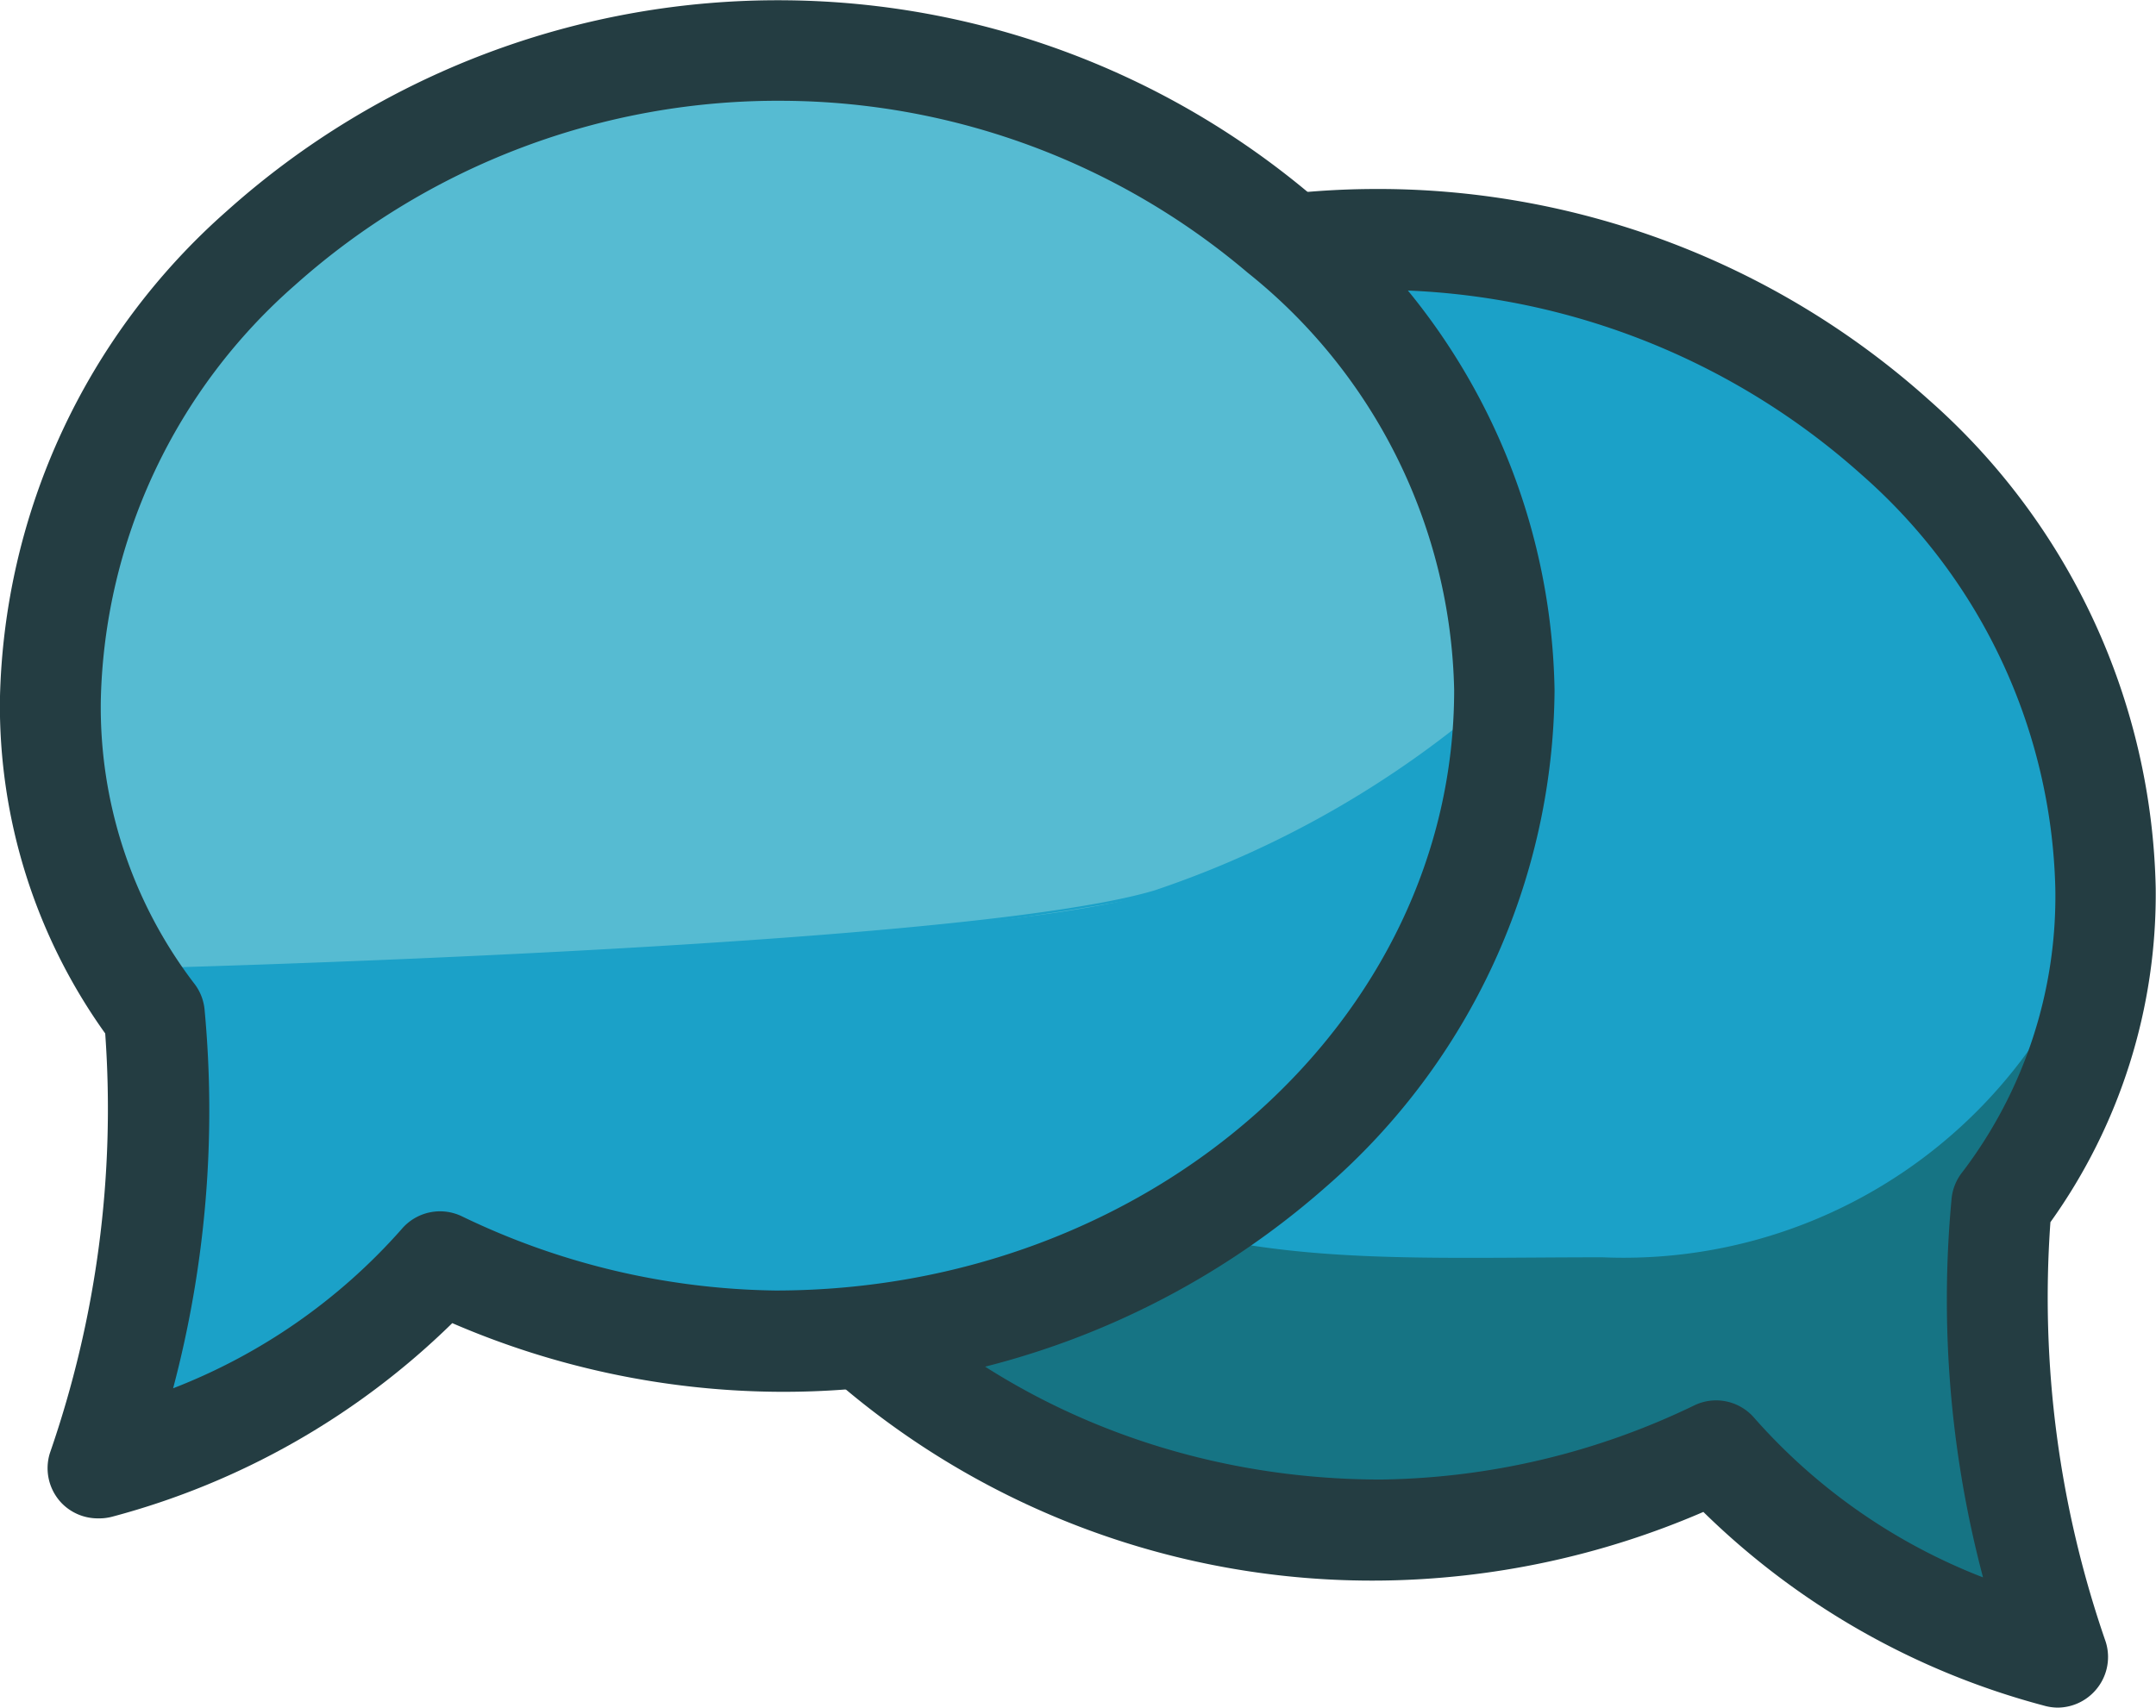
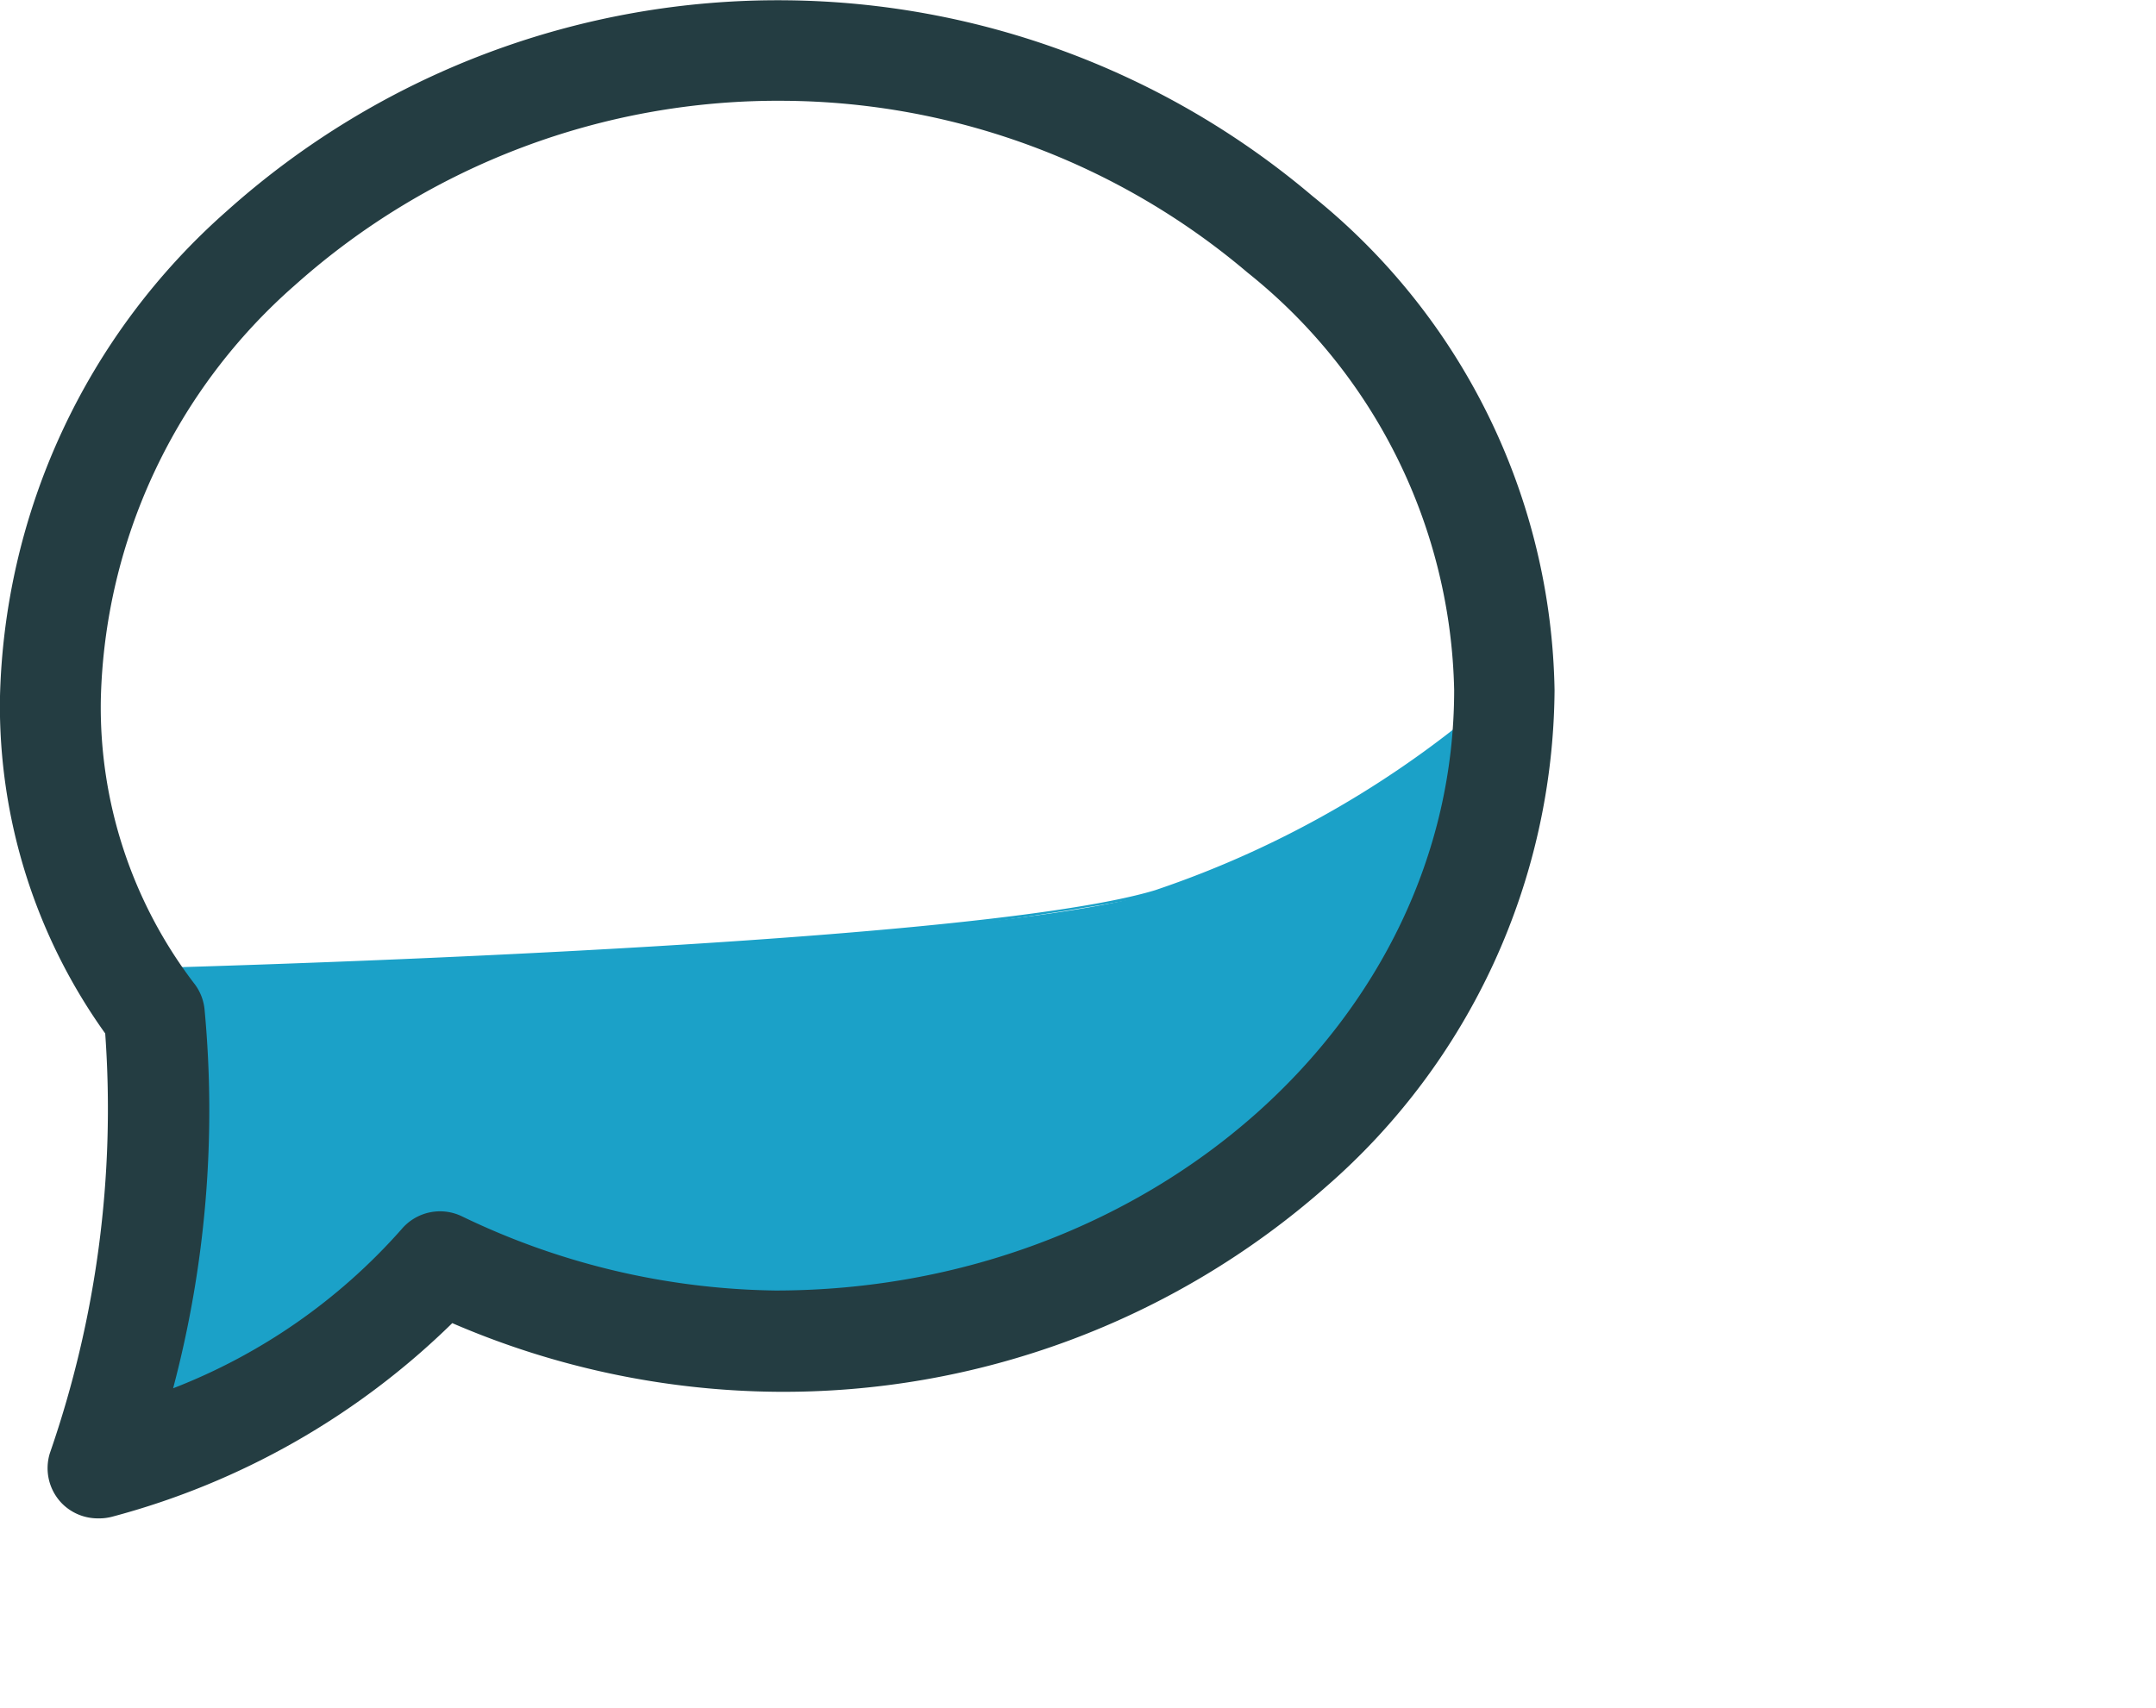
<svg xmlns="http://www.w3.org/2000/svg" width="29.079" height="23.038" viewBox="0 0 29.079 23.038">
  <g id="Gruppe_3531" data-name="Gruppe 3531" transform="translate(0)">
    <g id="Zeichen" transform="translate(8.788 3.233)">
-       <path id="Pfad_1800" data-name="Pfad 1800" d="M-540.739-6770.083c0-4.9,4.839-8.63,9.688-8.63,5.662,0,9.923,4.193,9.923,8.751a6.851,6.851,0,0,1-1.4,4.254,14.85,14.85,0,0,0,.76,6.119,9.336,9.336,0,0,1-4.612-2.783,10.708,10.708,0,0,1-4.522,1.07c-5.488,0-9.835-3.977-9.835-8.781" transform="translate(540.739 6778.712)" fill="#1ba1c8" />
-     </g>
+       </g>
    <g id="Zeichen-2" data-name="Zeichen" transform="translate(8.788 11.862)">
-       <path id="Pfad_1801" data-name="Pfad 1801" d="M-540.739-6651.831c5.547,5.521,7.979,5.1,12.828,5.1a6.73,6.73,0,0,0,6.784-4.981,6.851,6.851,0,0,1-1.4,4.255,14.849,14.849,0,0,0,.76,6.119,9.333,9.333,0,0,1-4.612-2.784,10.693,10.693,0,0,1-4.522,1.071c-5.488,0-9.835-3.978-9.835-8.781" transform="translate(540.739 6651.831)" fill="#167484" />
-     </g>
+       </g>
    <g id="Zeichen-3" data-name="Zeichen" transform="translate(8.108 2.553)">
-       <path id="Pfad_1802" data-name="Pfad 1802" d="M-531.09-6768.227a.687.687,0,0,1-.193-.028,10.345,10.345,0,0,1-4.59-2.612,11.265,11.265,0,0,1-4.352.926,11.056,11.056,0,0,1-7.43-2.764,8.959,8.959,0,0,1-3.085-6.7,8.738,8.738,0,0,1,3.265-6.668,11.138,11.138,0,0,1,7.1-2.641,11.131,11.131,0,0,1,7.543,2.844,9.028,9.028,0,0,1,3.06,6.587,7.6,7.6,0,0,1-1.42,4.507,14.18,14.18,0,0,0,.746,5.662.681.681,0,0,1-.164.681A.682.682,0,0,1-531.09-6768.227Zm-4.612-4.145a.68.68,0,0,1,.521.243,7.927,7.927,0,0,0,3.08,2.145,14.631,14.631,0,0,1-.425-5.1.68.68,0,0,1,.147-.368,6.142,6.142,0,0,0,1.253-3.829,7.67,7.67,0,0,0-2.617-5.583,9.777,9.777,0,0,0-6.626-2.488,9.755,9.755,0,0,0-6.222,2.316,7.4,7.4,0,0,0-2.786,5.632c0,4.467,4.107,8.1,9.155,8.1a9.987,9.987,0,0,0,4.226-1A.678.678,0,0,1-535.7-6772.372Z" transform="translate(550.739 6788.711)" fill="#243d42" />
-     </g>
+       </g>
    <g id="Gruppe_2334" data-name="Gruppe 2334">
      <g id="Zeichen-4" data-name="Zeichen" transform="translate(0.68 0.68)">
-         <path id="Pfad_1803" data-name="Pfad 1803" d="M-640.345-6807.625c0,4.8-4.347,8.781-9.835,8.781a10.693,10.693,0,0,1-4.522-1.071,9.336,9.336,0,0,1-4.612,2.784,14.855,14.855,0,0,0,.76-6.12,6.846,6.846,0,0,1-1.4-4.253c0-4.559,4.261-8.751,9.923-8.751,4.849,0,9.688,3.734,9.688,8.629" transform="translate(659.956 6816.254)" fill="#56bbd2" />
-       </g>
+         </g>
      <g id="Zeichen-5" data-name="Zeichen" transform="translate(1.271 9.23)">
        <path id="Pfad_1804" data-name="Pfad 1804" d="M-631.542-6689.374m-18.676,3.794s11.337-.27,13.969-1.06a13.5,13.5,0,0,0,4.706-2.734c0,4.8-4.347,8.781-9.835,8.781a10.692,10.692,0,0,1-4.522-1.071,9.337,9.337,0,0,1-4.612,2.784,14.849,14.849,0,0,0,.76-6.119" transform="translate(650.563 6689.452)" fill="#1ba1c8" />
        <path id="Pfad_1805" data-name="Pfad 1805" d="M-651.27-6679.9l.019-.062a14.722,14.722,0,0,0,.758-6.106l.068-.006a14.747,14.747,0,0,1-.742,6.072,9.23,9.23,0,0,0,4.534-2.756l.017-.02.024.011a10.644,10.644,0,0,0,4.507,1.067c5.376,0,9.754-3.882,9.8-8.67a13.6,13.6,0,0,1-4.662,2.691,51.073,51.073,0,0,1-7.98.826c-3.128.164-5.97.233-6,.233l0-.067c.113,0,11.363-.28,13.961-1.059a13.551,13.551,0,0,0,4.693-2.727l.057-.053v.078c0,4.86-4.427,8.815-9.869,8.815a10.712,10.712,0,0,1-4.513-1.062,9.351,9.351,0,0,1-4.612,2.775Z" transform="translate(651.27 6690.527)" fill="#1ba1c8" />
      </g>
      <g id="Zeichen-6" data-name="Zeichen">
        <path id="Pfad_1806" data-name="Pfad 1806" d="M-668.634-6805.77a.68.68,0,0,1-.485-.2.681.681,0,0,1-.164-.681,14.181,14.181,0,0,0,.746-5.661,7.6,7.6,0,0,1-1.42-4.508,9.031,9.031,0,0,1,3.06-6.587,11.132,11.132,0,0,1,7.543-2.843,11.137,11.137,0,0,1,7.1,2.641,8.737,8.737,0,0,1,3.265,6.668,8.96,8.96,0,0,1-3.085,6.7,11.057,11.057,0,0,1-7.43,2.763,11.275,11.275,0,0,1-4.352-.926,10.345,10.345,0,0,1-4.589,2.612A.688.688,0,0,1-668.634-6805.77Zm9.281-19.124a9.775,9.775,0,0,0-6.626,2.488,7.67,7.67,0,0,0-2.617,5.583,6.14,6.14,0,0,0,1.253,3.829.678.678,0,0,1,.147.369,14.626,14.626,0,0,1-.425,5.1,7.929,7.929,0,0,0,3.08-2.145.679.679,0,0,1,.817-.174,10,10,0,0,0,4.226,1c5.048,0,9.155-3.635,9.155-8.1a7.4,7.4,0,0,0-2.786-5.632A9.757,9.757,0,0,0-659.353-6824.894Z" transform="translate(669.956 6826.254)" fill="#243d42" />
      </g>
    </g>
  </g>
</svg>